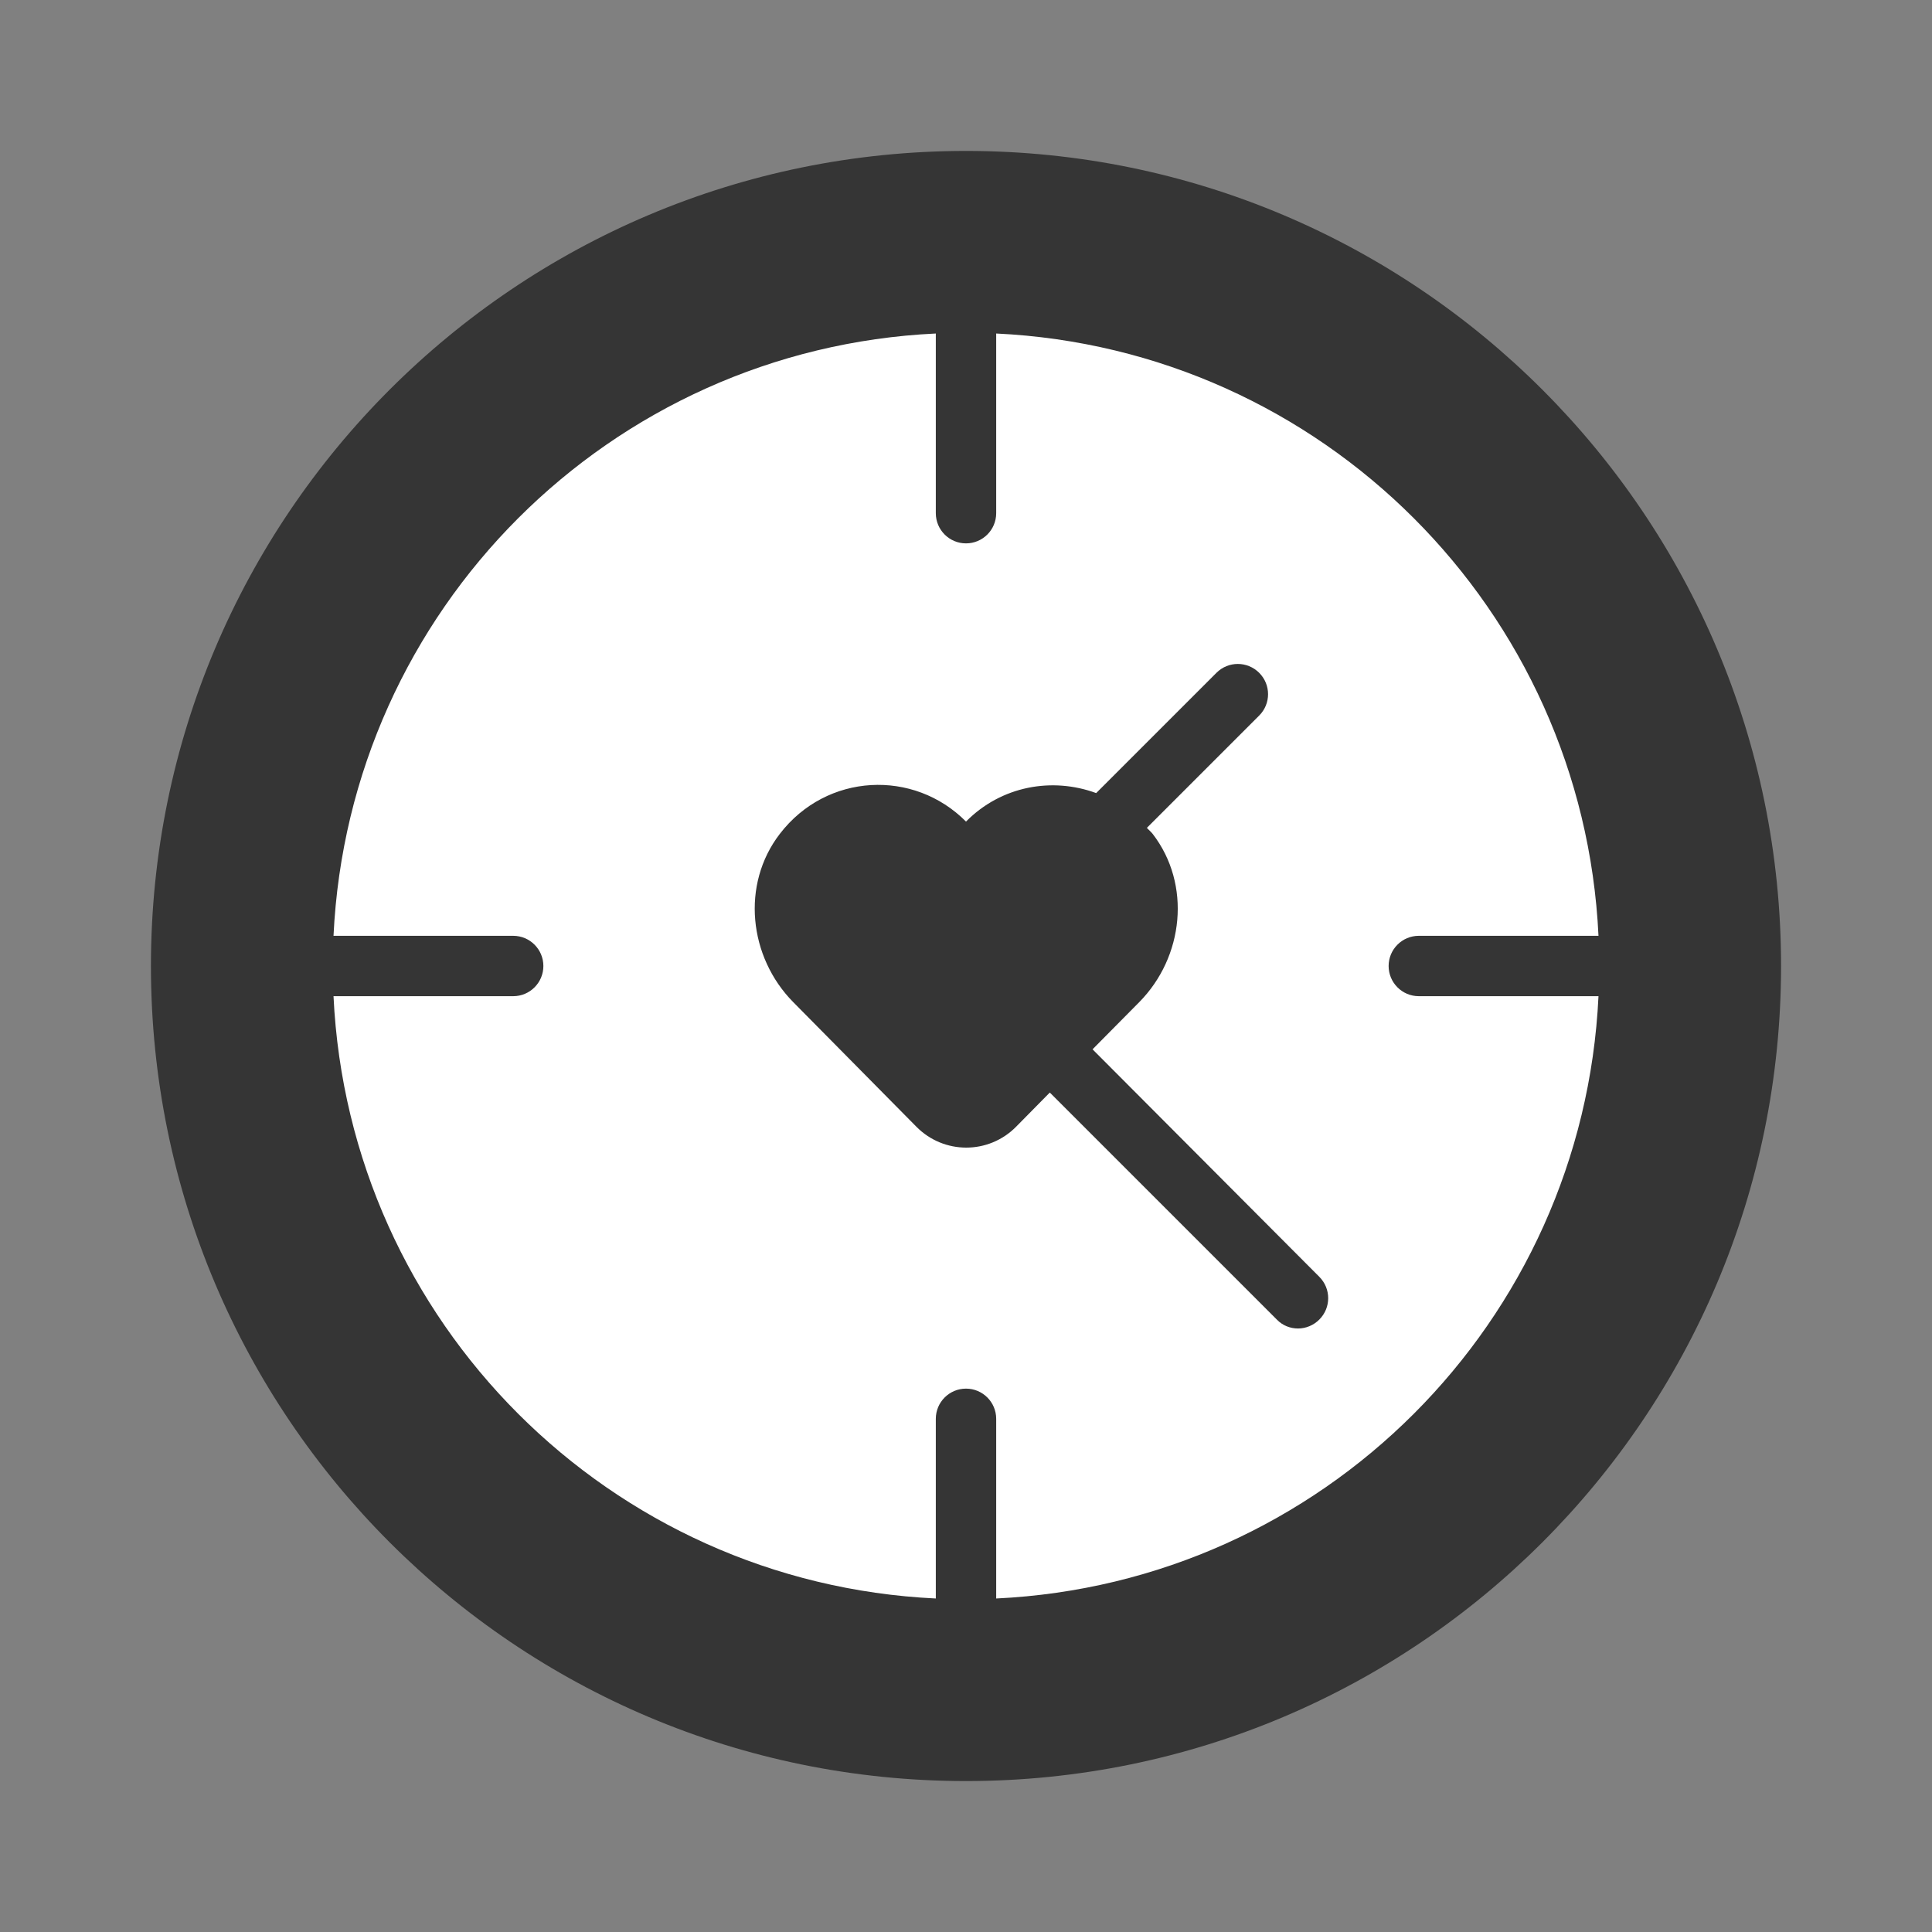
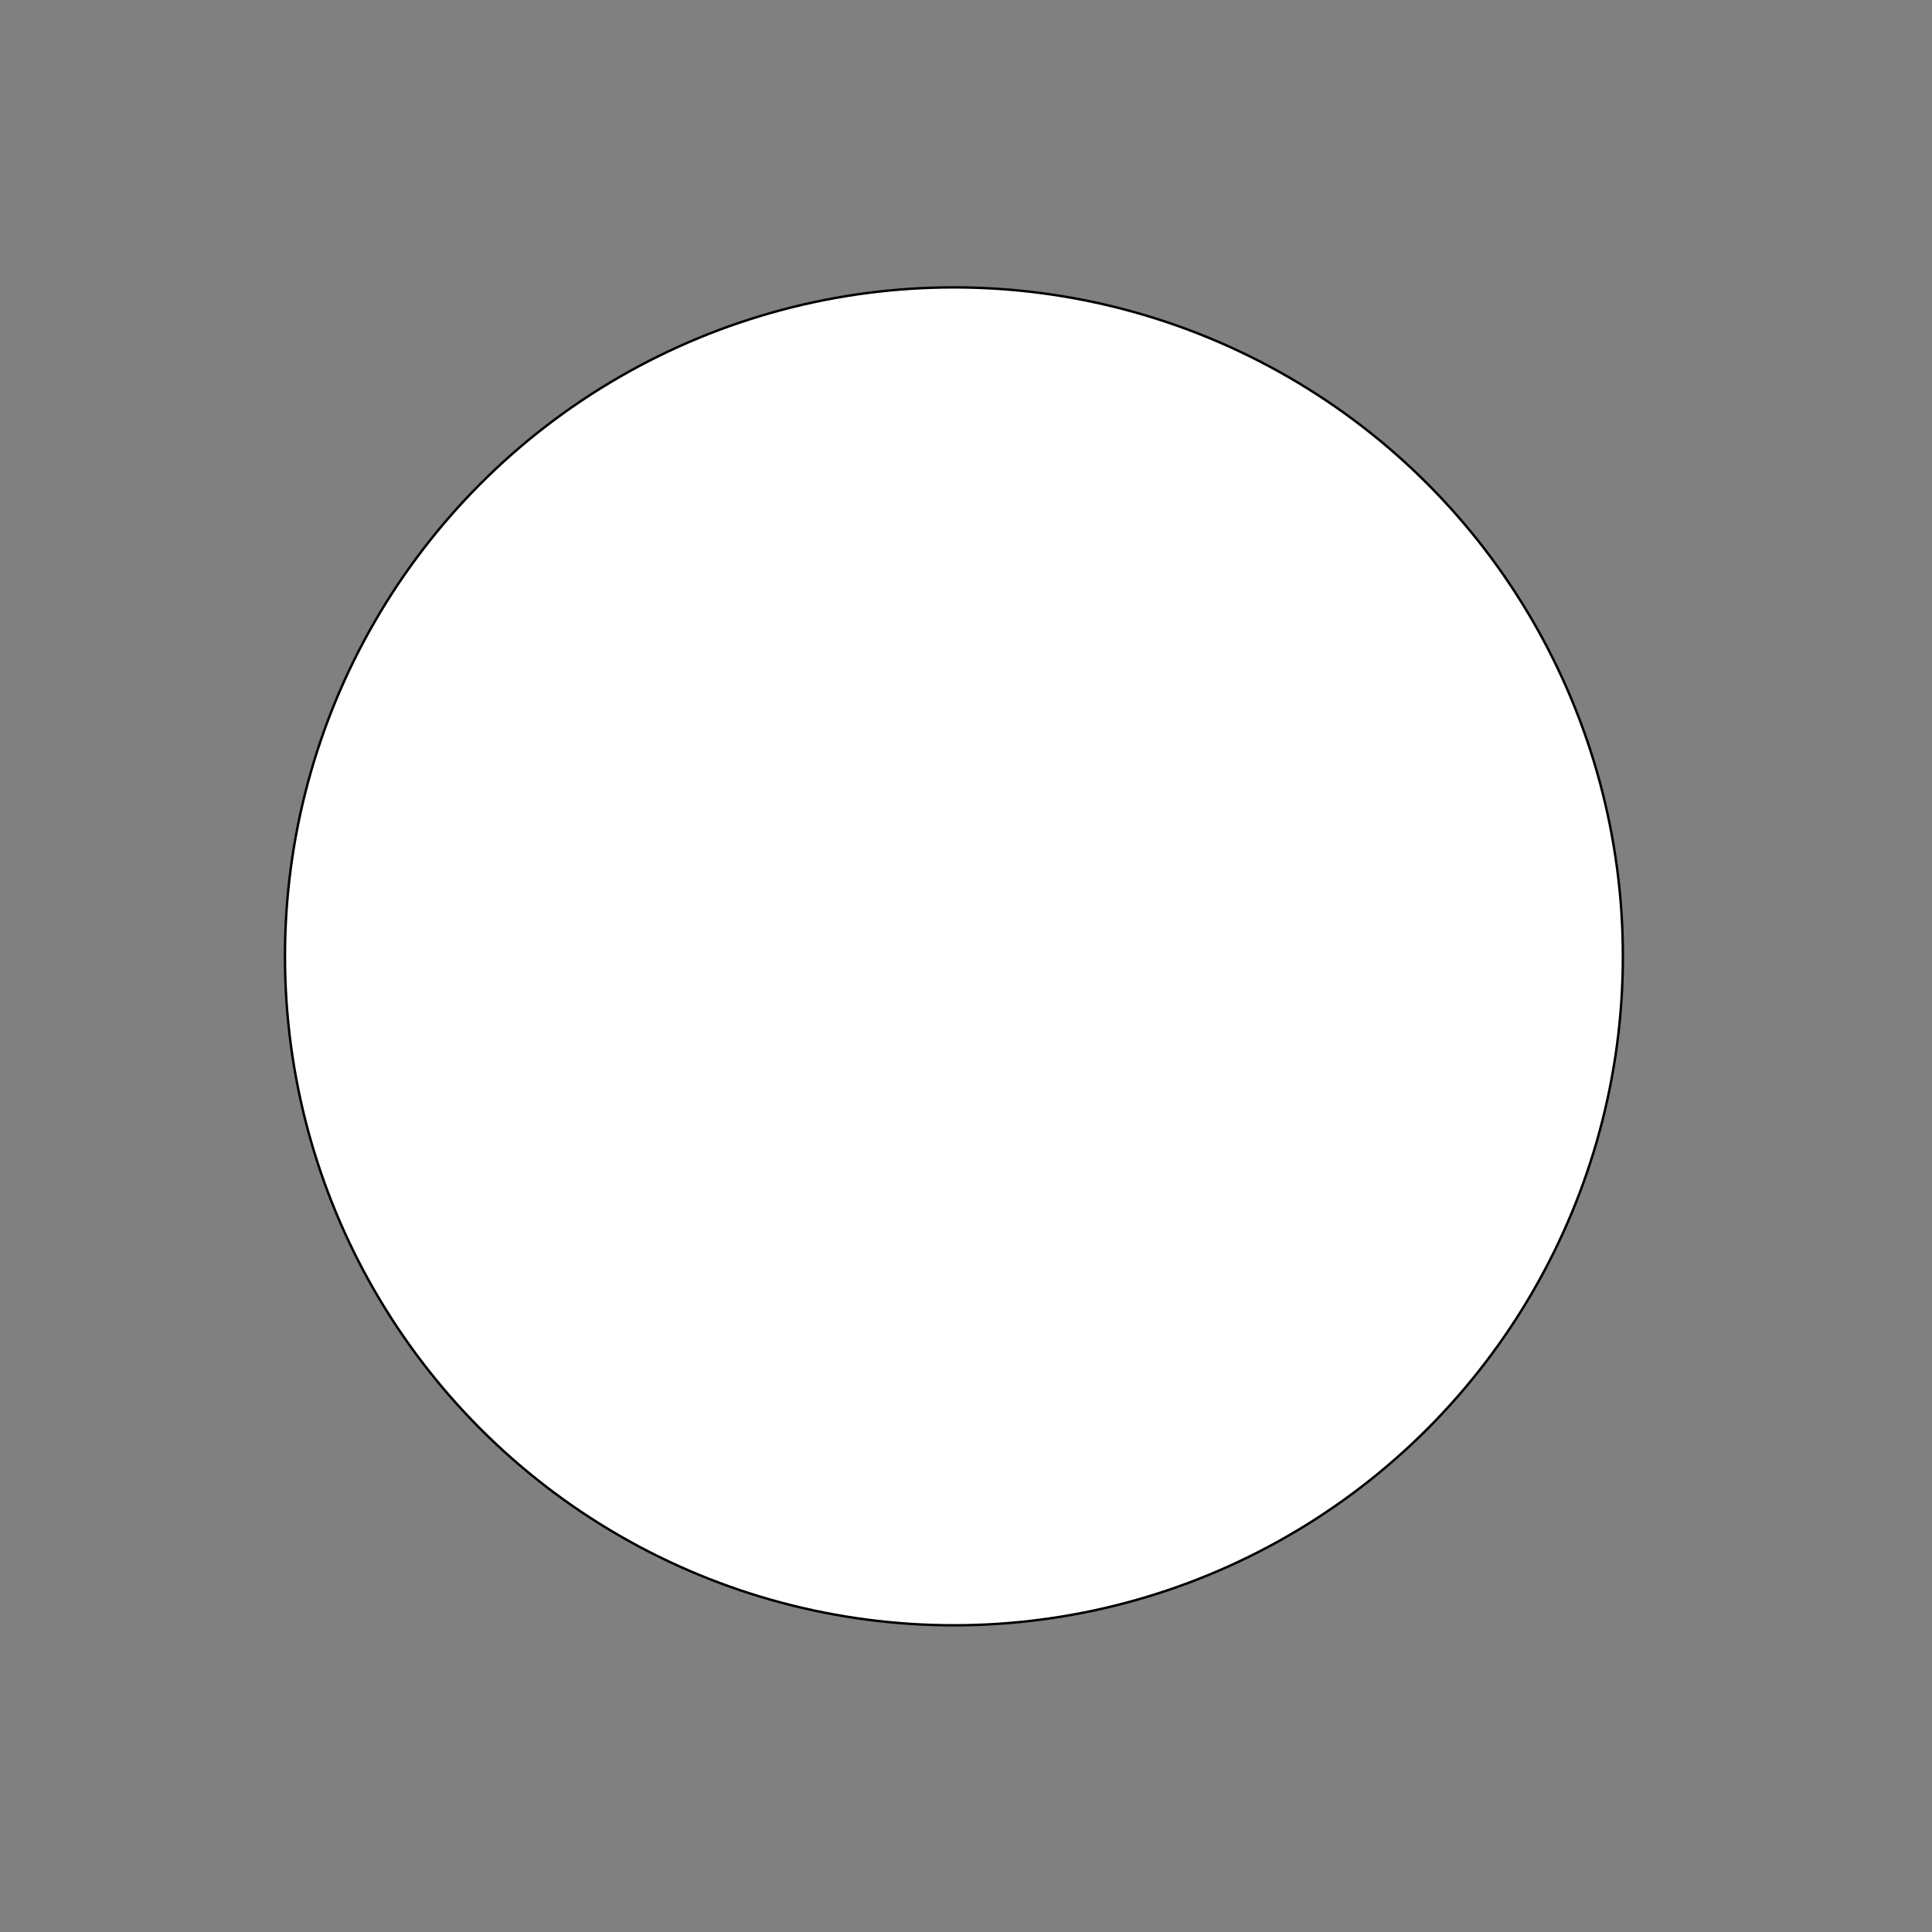
<svg xmlns="http://www.w3.org/2000/svg" version="1.1" id="圖層_1" x="0px" y="0px" viewBox="0 0 800 800" style="enable-background:new 0 0 800 800;" xml:space="preserve">
  <rect x="0" y="0" width="800" height="800" fill="#808080" stroke="none" />
  <style type="text/css">
	.st0{fill:#FFFFFF;stroke:#000000;stroke-miterlimit:10;}
	.st1{fill:#353535;}
</style>
  <circle class="st0" cx="395" cy="396" r="277" />
  <g id="wall_clock-time-heart-love-valentine">
-     <path class="st1" d="M400,62.5C213.6,62.5,62.5,213.6,62.5,400S213.6,737.5,400,737.5S737.5,586.4,737.5,400S586.4,62.5,400,62.5z    M412.5,661.9v-74.4c0-6.9-5.6-12.5-12.5-12.5s-12.5,5.6-12.5,12.5v74.4c-135-6.4-243-114.4-249.4-249.4h74.4   c6.9,0,12.5-5.6,12.5-12.5s-5.6-12.5-12.5-12.5h-74.4c6.4-135,114.4-243,249.4-249.4v74.4c0,6.9,5.6,12.5,12.5,12.5   s12.5-5.6,12.5-12.5v-74.4c135,6.4,243,114.4,249.4,249.4h-74.4c-6.9,0-12.5,5.6-12.5,12.5s5.6,12.5,12.5,12.5h74.4   C655.5,547.5,547.5,655.5,412.5,661.9z M546.3,528.7c4.9,4.9,4.9,12.8,0,17.7c-2.4,2.4-5.6,3.7-8.8,3.7s-6.4-1.2-8.8-3.7l-94-94   l-13.9,14.1c-11.4,11.6-30,11.6-41.4,0L328.5,415c-18.5-18.7-21.7-48.8-5.6-69.7c19.4-25.3,55.5-26.9,77.1-5.1   c14.6-14.8,35.7-18.5,53.9-11.8l49.8-49.8c4.9-4.9,12.8-4.9,17.7,0s4.9,12.8,0,17.7l-46.5,46.5c0.8,0.9,1.6,1.5,2.4,2.5   c16.1,20.9,12.9,51-5.6,69.7l-19.3,19.5L546.3,528.7z" />
-   </g>
+     </g>
  <g id="Layer_1">
</g>
</svg>